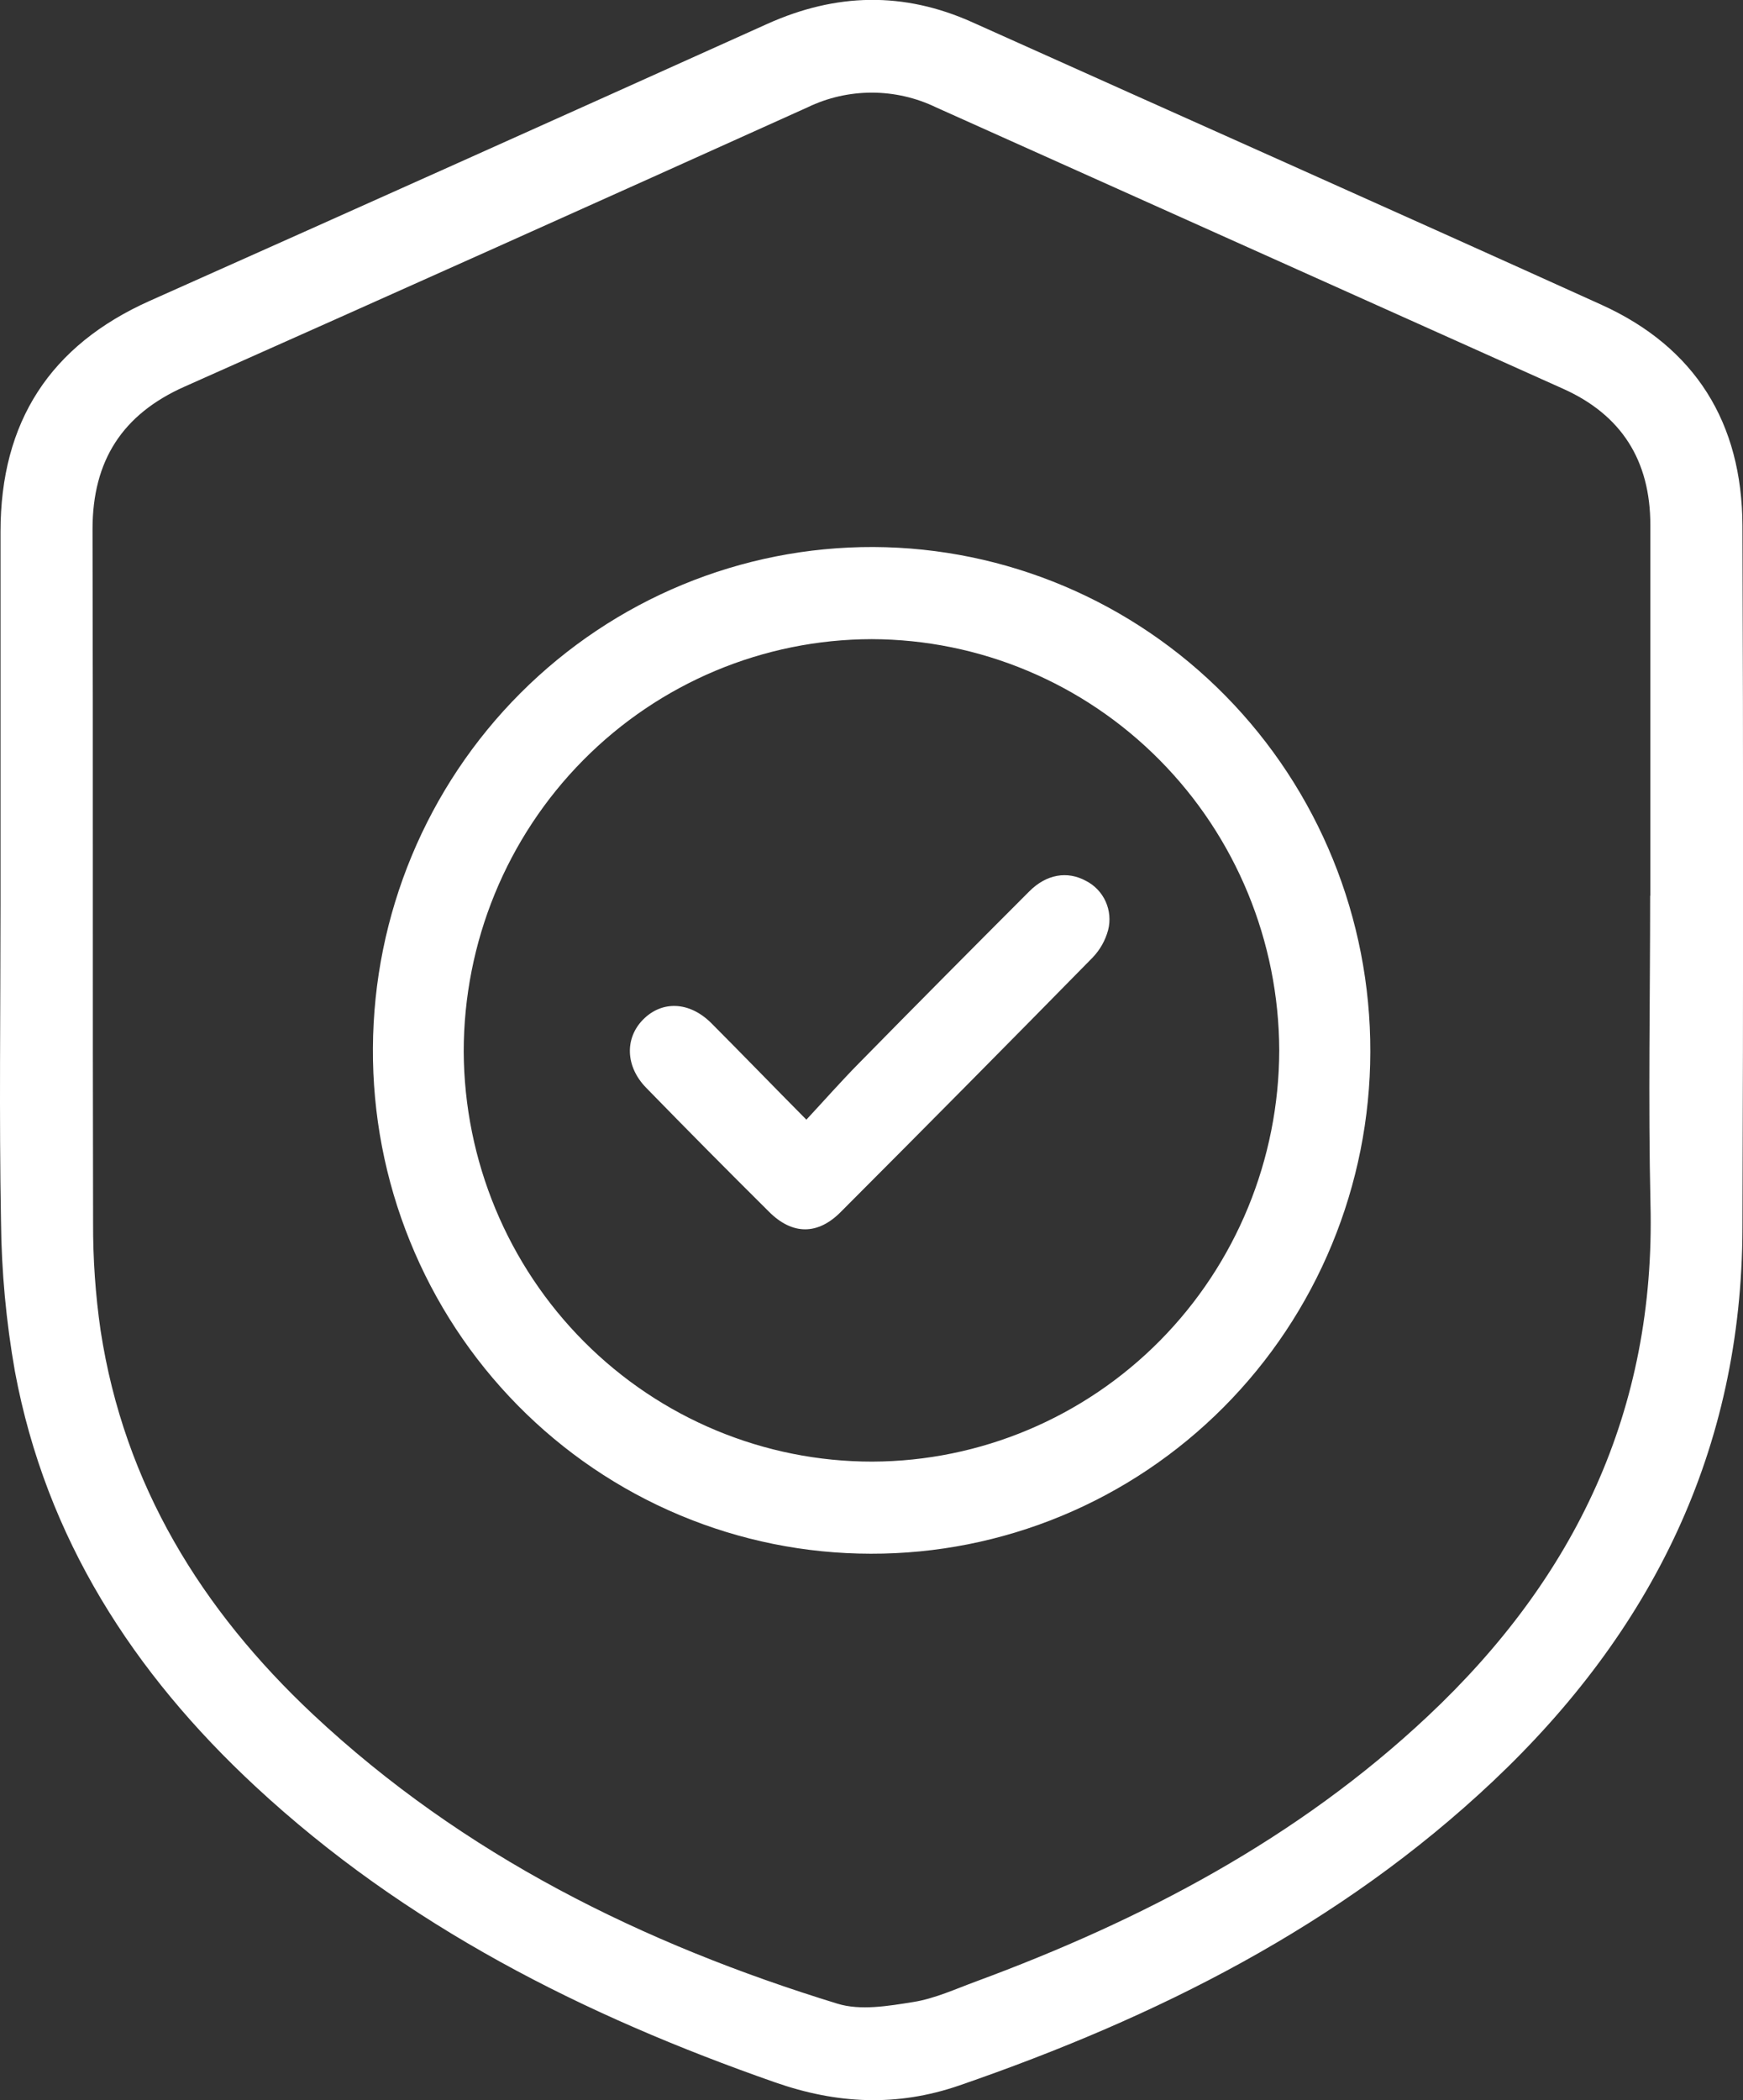
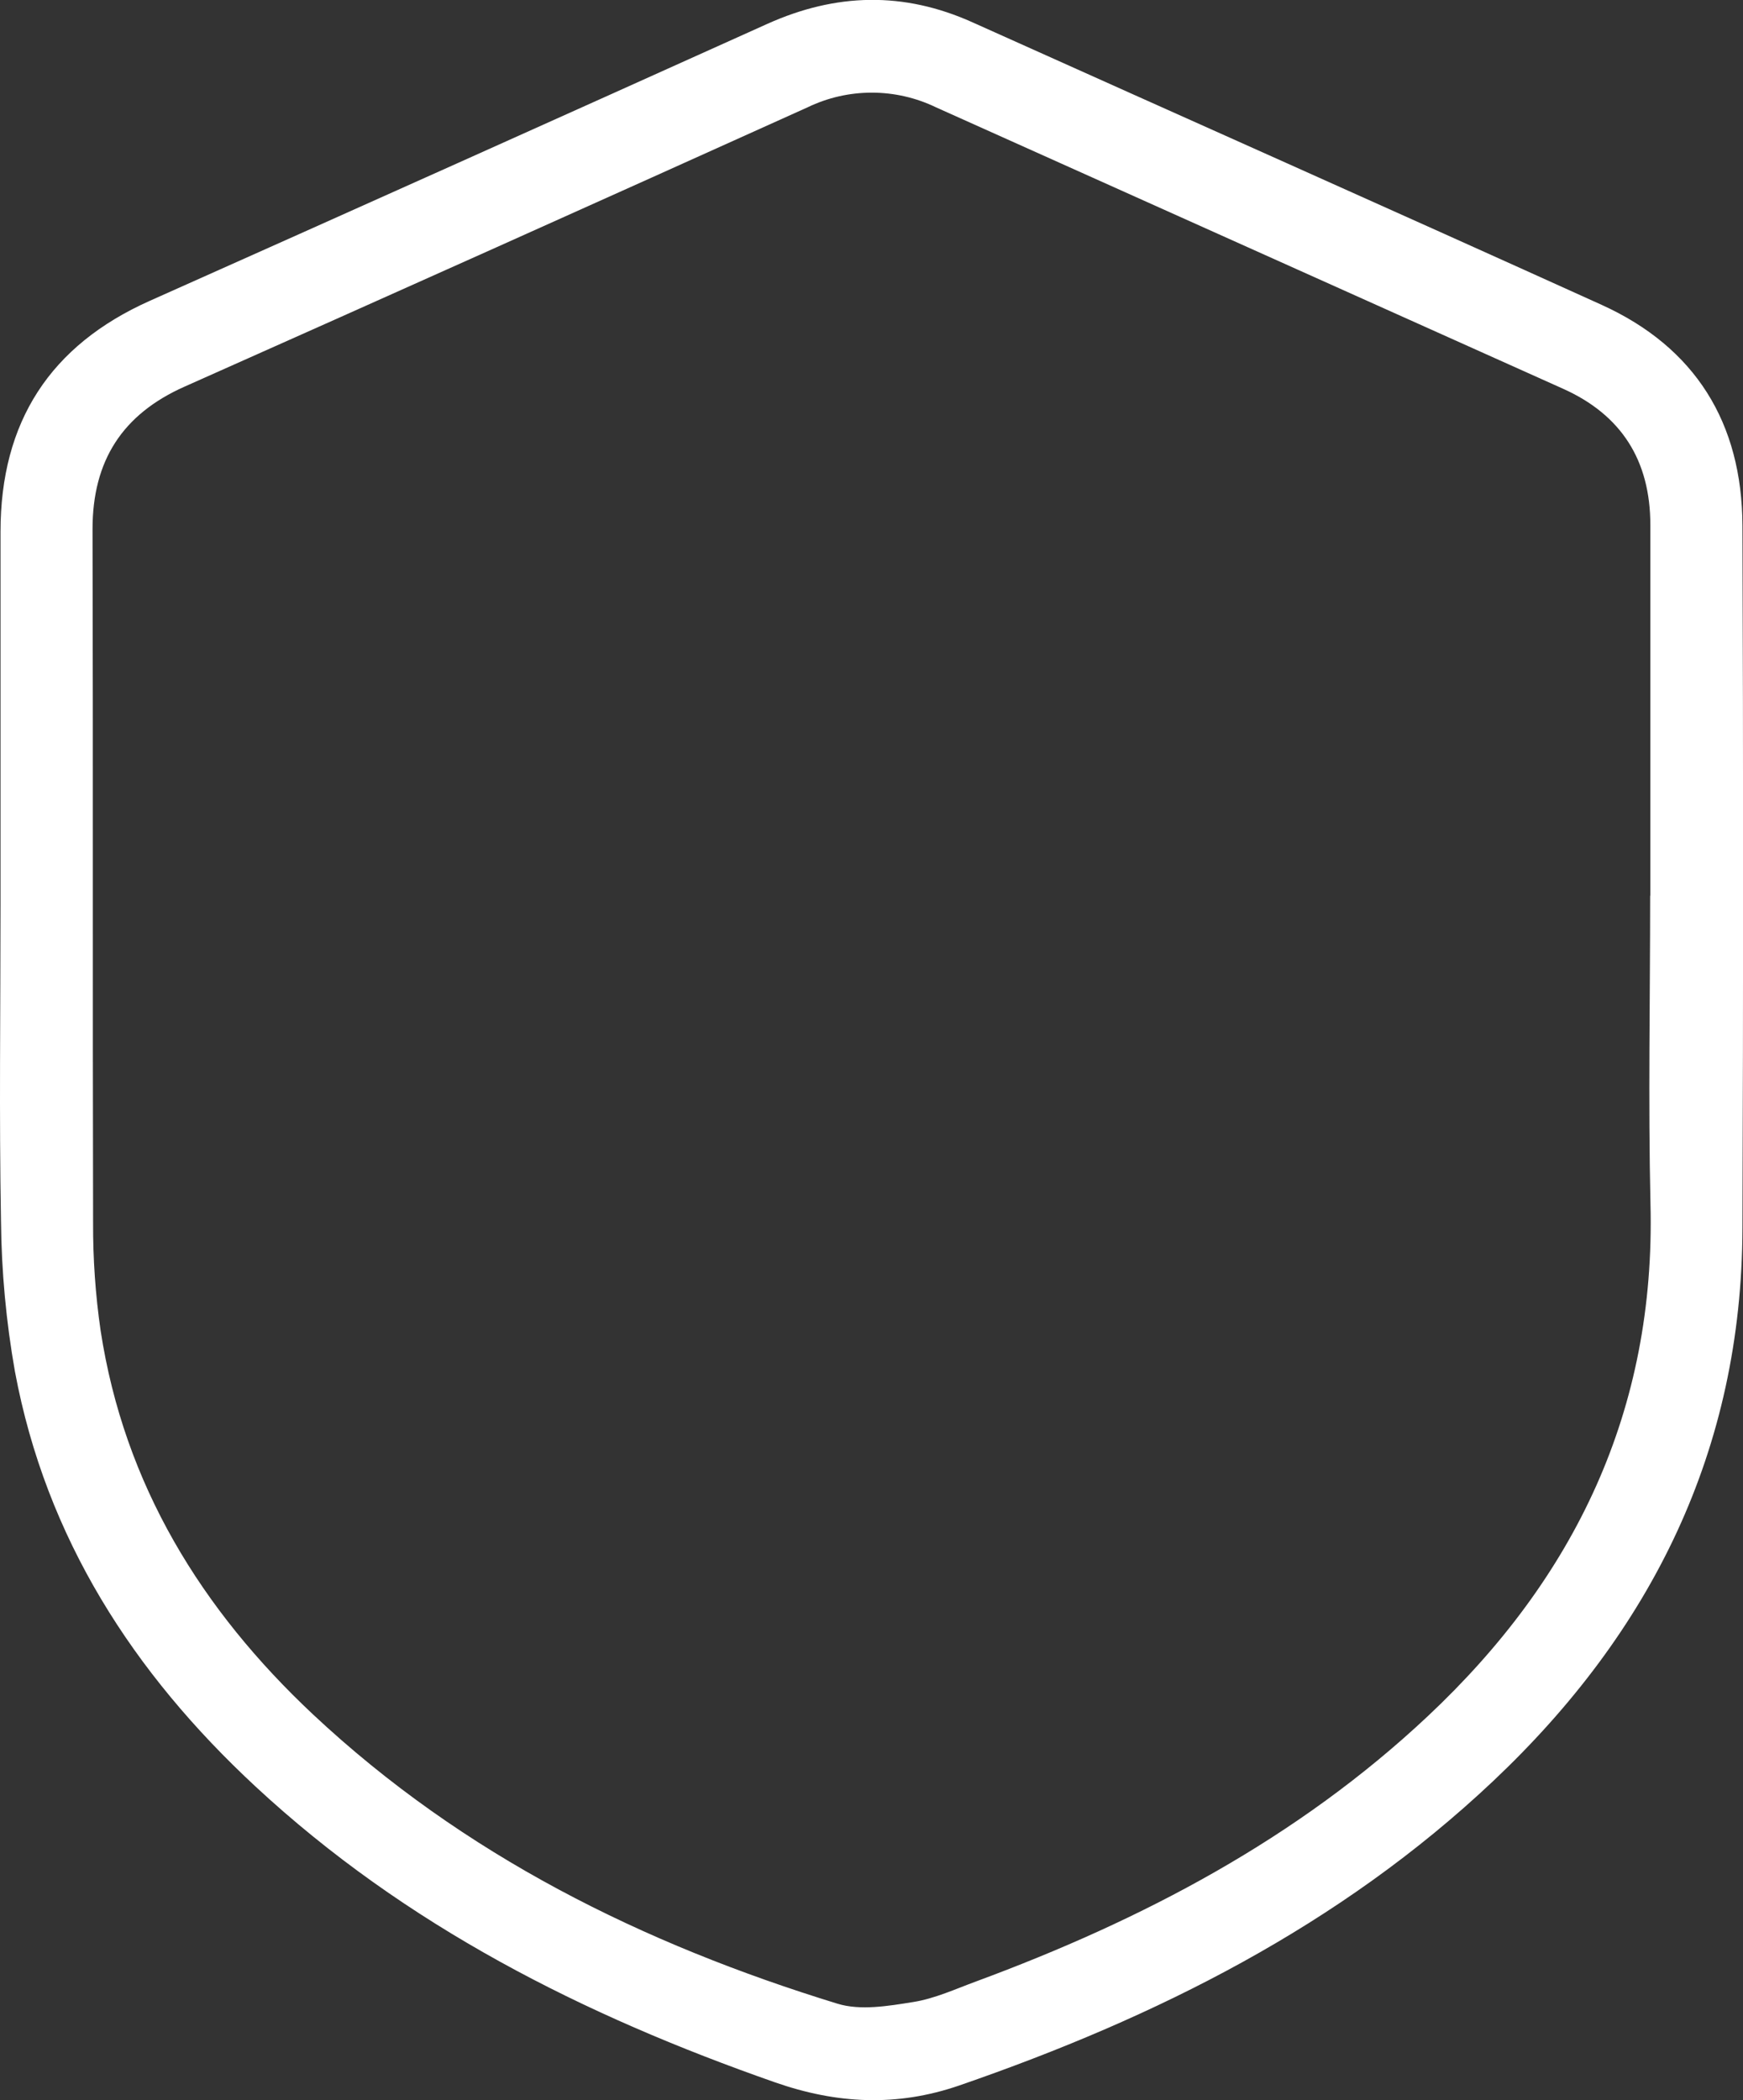
<svg xmlns="http://www.w3.org/2000/svg" width="44" height="53" viewBox="0 0 44 53" fill="none">
  <rect x="0" y="0" width="44" height="53" fill="#333333" stroke="none" />
  <g clip-path="url(#clip0_127_9457)">
    <path d="M0.013 22.828C0.013 19.691 0.013 16.555 0.013 13.419C0.013 10.642 1.268 8.714 3.78 7.592C8.983 5.272 14.178 2.942 19.367 0.604C21.105 -0.178 22.812 -0.218 24.551 0.564C29.843 2.942 35.143 5.298 40.427 7.691C42.793 8.762 43.977 10.668 43.986 13.267C44.008 19.175 44.008 25.082 43.986 30.988C43.974 36.592 41.691 41.172 37.694 44.945C33.821 48.599 29.188 50.911 24.219 52.626C22.641 53.17 21.126 53.094 19.561 52.547C14.737 50.86 10.24 48.6 6.449 45.082C3.369 42.223 1.162 38.818 0.377 34.61C0.155 33.355 0.037 32.084 0.025 30.81C-0.023 28.151 0.013 25.489 0.013 22.828ZM41.661 22.604C41.661 19.486 41.661 16.368 41.661 13.25C41.661 11.614 40.926 10.467 39.455 9.809C34.18 7.441 28.904 5.074 23.627 2.708C23.121 2.464 22.567 2.338 22.007 2.338C21.446 2.338 20.892 2.464 20.387 2.708C15.15 5.071 9.906 7.422 4.654 9.759C3.094 10.454 2.336 11.621 2.336 13.351C2.352 19.185 2.336 25.02 2.35 30.855C2.346 31.766 2.409 32.676 2.54 33.578C3.137 37.472 5.09 40.626 7.901 43.263C11.699 46.819 16.231 49.056 21.14 50.563C21.72 50.742 22.425 50.622 23.054 50.521C23.599 50.435 24.122 50.192 24.648 49.999C28.838 48.45 32.748 46.402 36.042 43.309C39.761 39.819 41.799 35.586 41.664 30.371C41.606 27.79 41.656 25.193 41.656 22.604H41.661Z" fill="white" />
-     <path d="M21.982 39.208C20.325 39.207 18.685 38.876 17.155 38.233C15.625 37.591 14.237 36.65 13.069 35.464C11.901 34.279 10.977 32.872 10.35 31.325C9.722 29.778 9.404 28.121 9.414 26.45C9.43 23.083 10.77 19.861 13.139 17.49C15.508 15.119 18.713 13.793 22.05 13.804C25.387 13.818 28.582 15.168 30.934 17.557C33.285 19.946 34.601 23.178 34.592 26.545C34.589 28.212 34.26 29.861 33.624 31.4C32.989 32.939 32.059 34.336 30.888 35.512C29.717 36.688 28.328 37.62 26.799 38.254C25.271 38.888 23.634 39.212 21.982 39.208ZM22.02 36.884C24.744 36.875 27.354 35.778 29.279 33.834C31.204 31.889 32.287 29.255 32.293 26.507C32.285 23.757 31.199 21.121 29.271 19.177C27.344 17.232 24.731 16.136 22.005 16.129C19.272 16.134 16.652 17.232 14.721 19.184C12.79 21.135 11.706 23.78 11.706 26.537C11.719 29.287 12.812 31.92 14.745 33.859C16.678 35.798 19.294 36.886 22.02 36.884Z" fill="white" />
-     <path d="M20.356 28.255C20.826 27.749 21.244 27.275 21.688 26.825C23.111 25.377 24.542 23.935 25.98 22.497C26.414 22.059 26.942 21.973 27.41 22.227C27.631 22.338 27.807 22.522 27.91 22.748C28.012 22.975 28.035 23.23 27.973 23.471C27.903 23.732 27.768 23.971 27.581 24.165C25.471 26.314 23.352 28.453 21.224 30.584C20.645 31.169 20.001 31.169 19.411 30.577C18.368 29.542 17.334 28.499 16.308 27.446C15.79 26.914 15.77 26.207 16.225 25.738C16.703 25.245 17.4 25.266 17.954 25.817C18.729 26.594 19.497 27.389 20.356 28.255Z" fill="white" />
  </g>
  <defs>
    <clipPath id="clip0_127_9457">
      <rect width="44" height="53" fill="white" />
    </clipPath>
  </defs>
</svg>